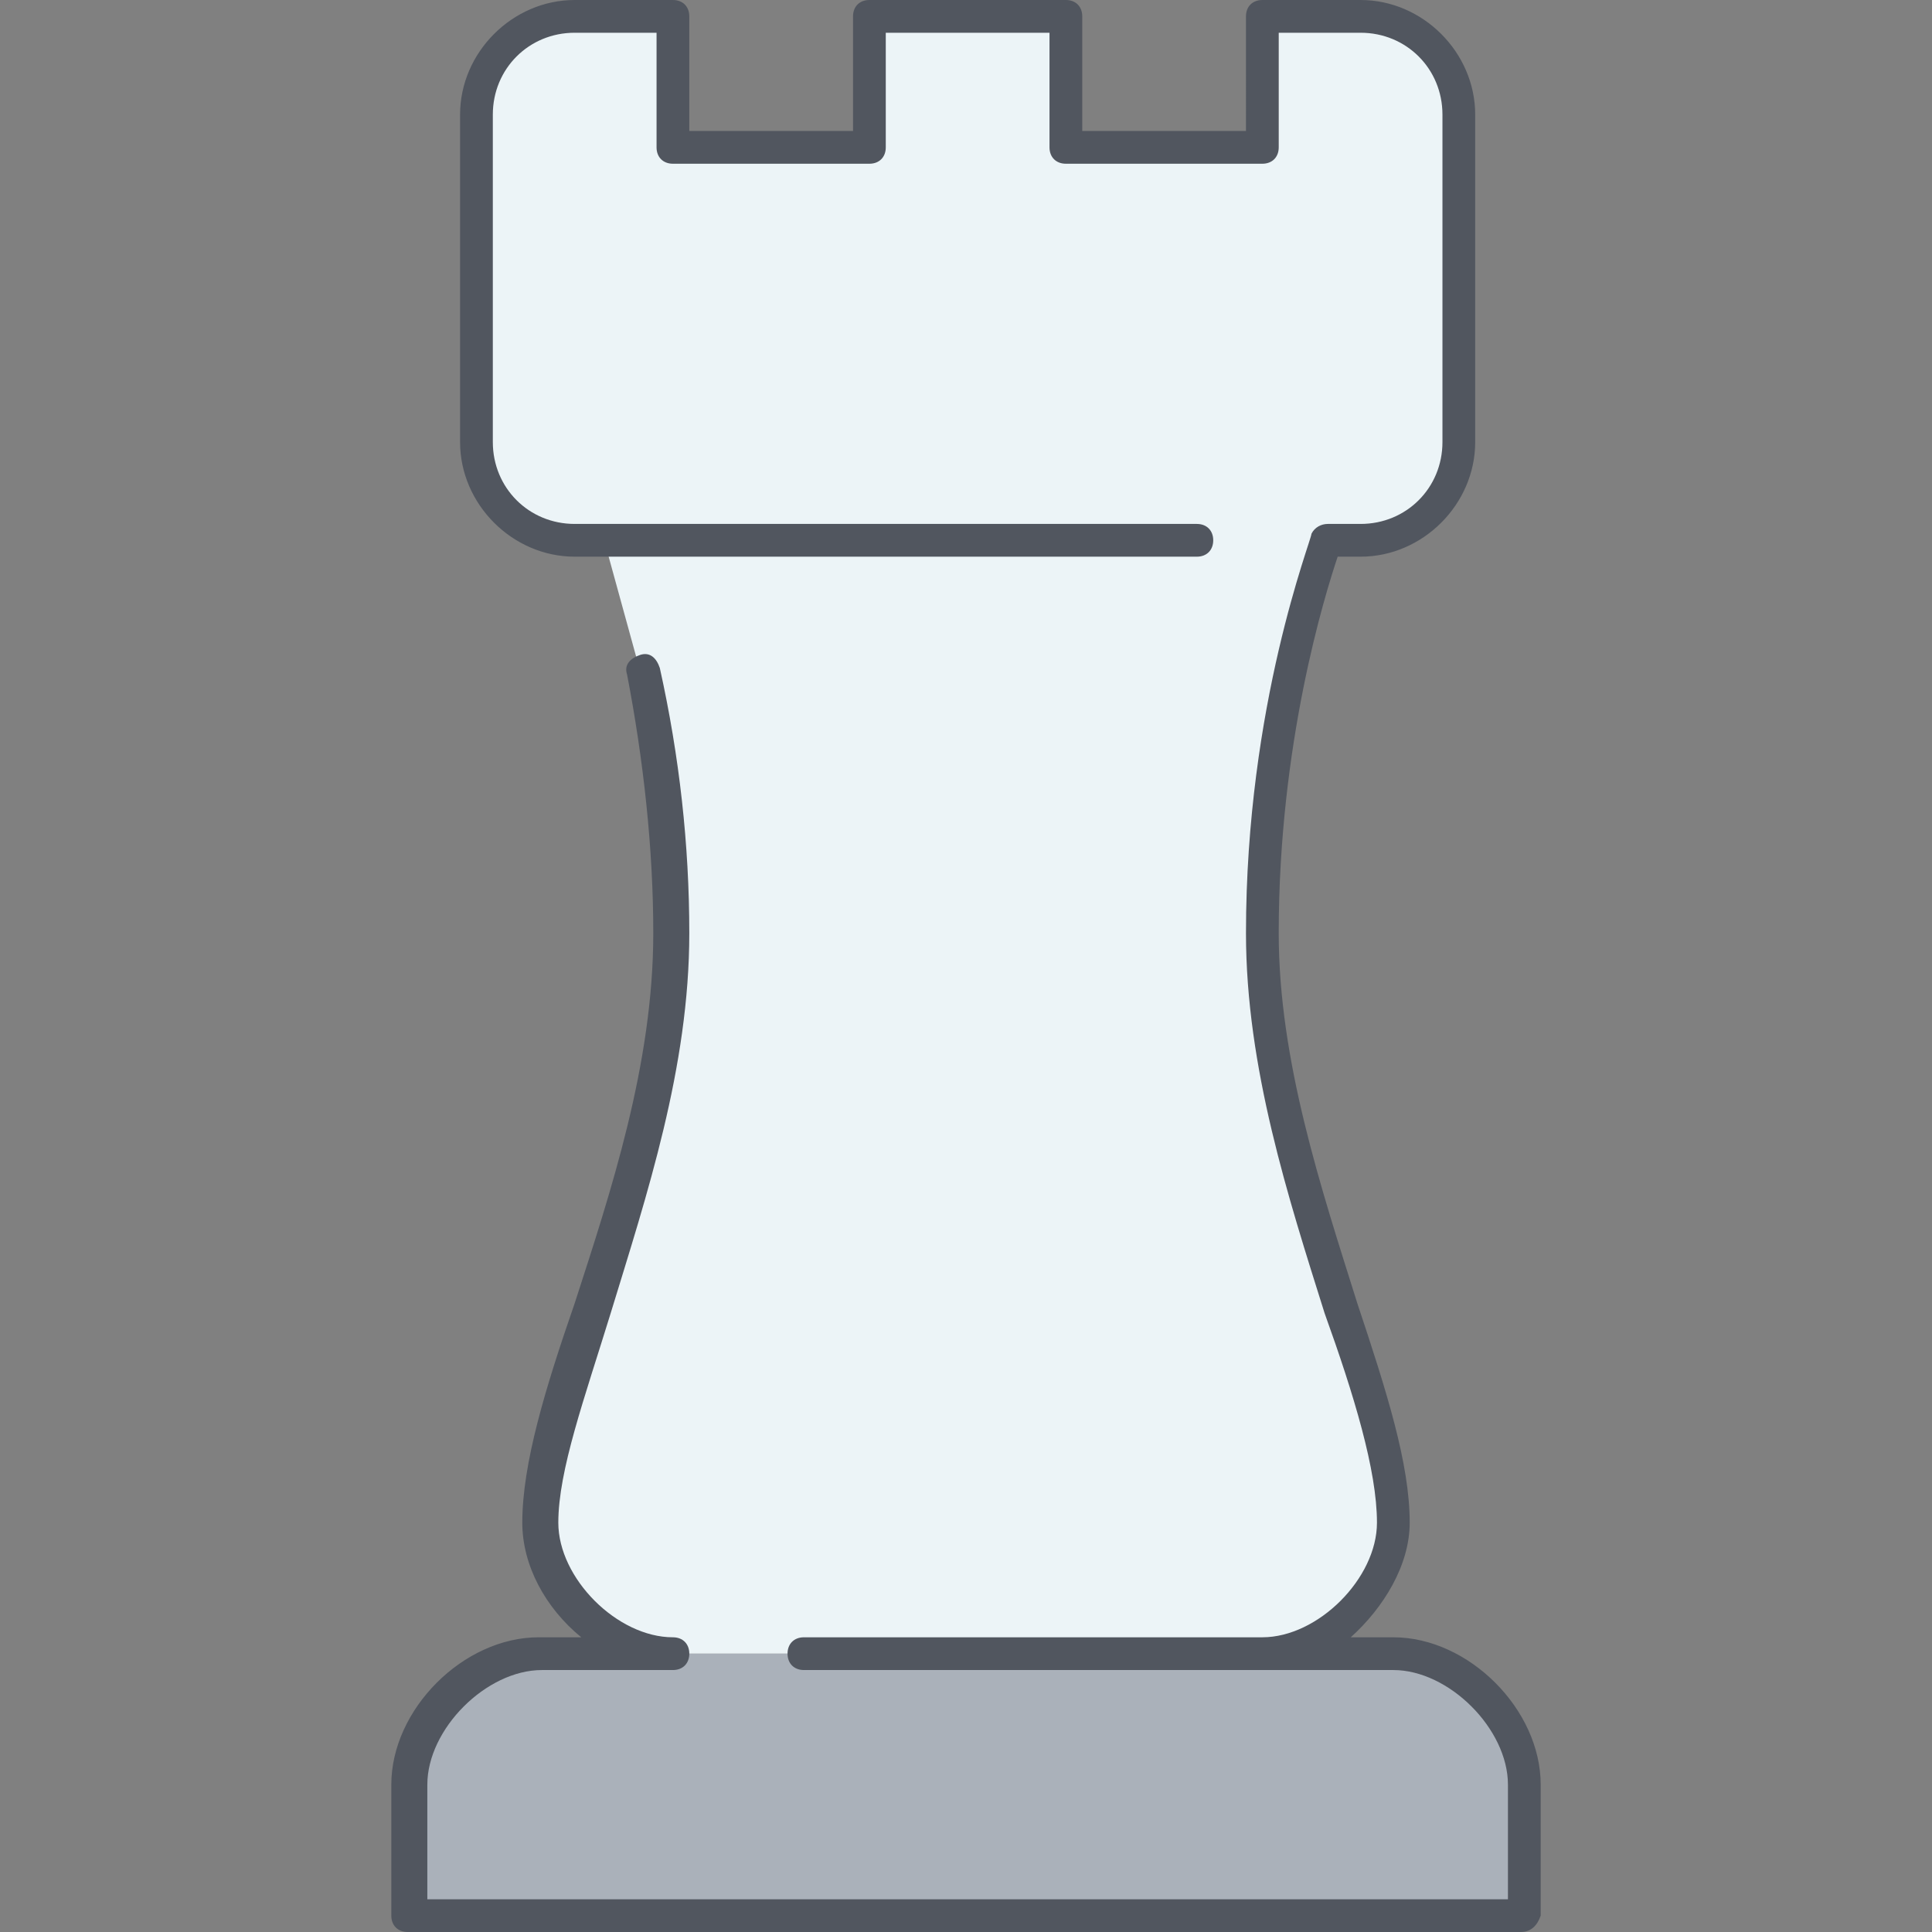
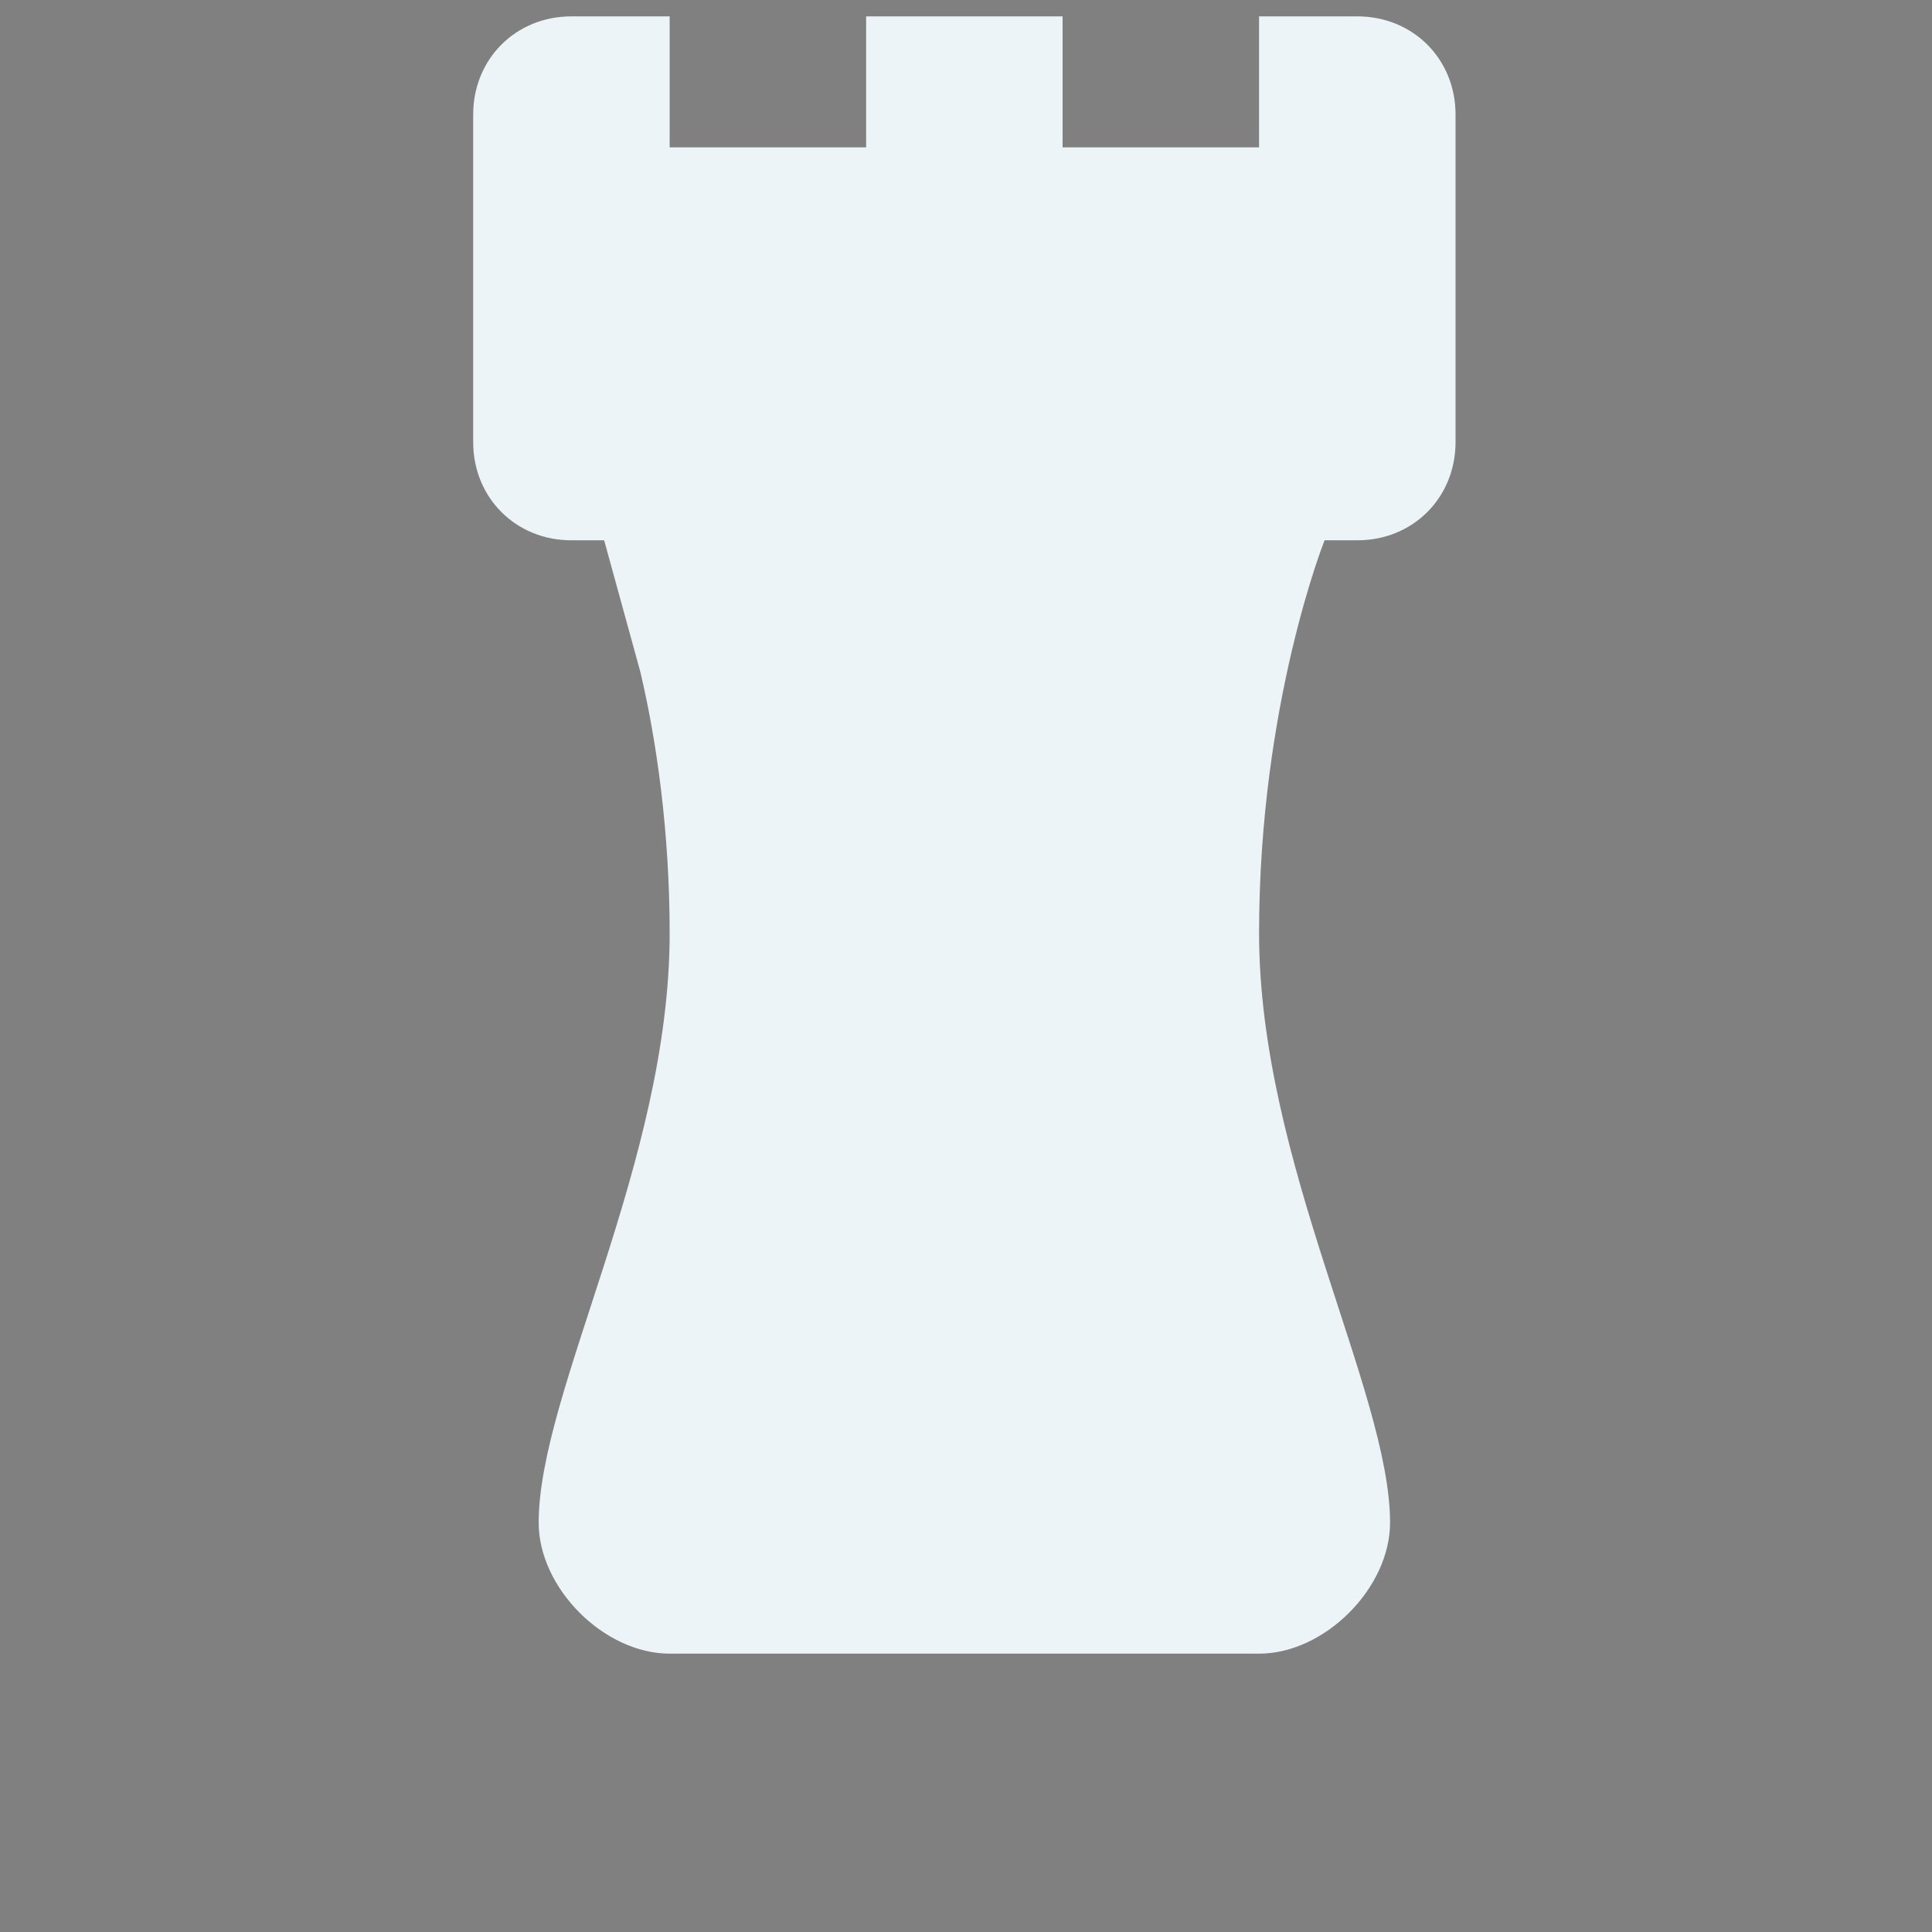
<svg xmlns="http://www.w3.org/2000/svg" height="800px" width="800px" version="1.1" id="Layer_1" viewBox="0 0 503.467 503.467" xml:space="preserve">
  <rect x="0" y="0" width="503.467" height="503.467" fill="#808080" stroke="none" />
  <g transform="translate(13 1)">
    <path style="fill:#ECF4F7;" d="M144.44,139.8h-8.533c-14.507,0-25.6-11.093-25.6-25.6V28.867c0-14.507,11.093-25.6,25.6-25.6h25.6   V37.4h51.2V3.267h51.2V37.4h51.2V3.267h25.6c14.507,0,25.6,11.093,25.6,25.6V114.2c0,14.507-11.093,25.6-25.6,25.6h-8.533   c0,0-17.067,42.667-17.067,102.4s34.133,119.467,34.133,153.6c0,17.067-17.067,34.133-34.133,34.133h-153.6   c-17.067,0-34.133-17.067-34.133-34.133c0-34.133,34.133-93.867,34.133-153.6c0-26.453-3.413-50.347-7.68-68.267L144.44,139.8z" />
-     <path style="fill:#AAB1BA;" d="M383.373,464.067V498.2H93.24v-34.133c0-17.067,17.067-34.133,34.133-34.133h34.133h153.6h34.133   C366.307,429.933,383.373,447,383.373,464.067" />
  </g>
-   <path style="fill:#51565F;" d="M396.373,503.467H106.24c-2.56,0-4.267-1.707-4.267-4.267v-34.133c0-19.627,18.773-38.4,38.4-38.4  h11.093c-9.387-7.68-15.36-18.773-15.36-29.867c0-15.36,5.973-34.987,13.653-57.173c9.387-29.013,20.48-62.293,20.48-96.427  c0-22.187-2.56-45.227-6.827-67.413c-0.853-2.56,0.853-4.267,3.413-5.12c2.56-0.853,4.267,0.853,5.12,3.413  c5.12,23.04,7.68,46.08,7.68,69.12c0,34.987-11.093,68.267-20.48,98.987c-6.827,22.187-13.653,40.96-13.653,54.613  c0,14.507,15.36,29.867,29.867,29.867c2.56,0,4.267,1.707,4.267,4.267c0,2.56-1.707,4.267-4.267,4.267h-34.133  c-14.507,0-29.867,15.36-29.867,29.867v29.867h281.6v-29.867c0-14.507-15.36-29.867-29.867-29.867h-153.6  c-2.56,0-4.267-1.707-4.267-4.267c0-2.56,1.707-4.267,4.267-4.267H328.96c14.507,0,29.867-15.36,29.867-29.867  c0-13.653-5.973-33.28-13.653-54.613c-9.387-29.867-20.48-64-20.48-98.987c0-59.733,17.067-102.4,17.067-104.107  c0.853-1.707,2.56-2.56,4.267-2.56h8.533c11.947,0,21.333-9.387,21.333-21.333V29.867c0-11.947-9.387-21.333-21.333-21.333h-21.333  V38.4c0,2.56-1.707,4.267-4.267,4.267h-51.2c-2.56,0-4.267-1.707-4.267-4.267V8.533h-42.667V38.4c0,2.56-1.707,4.267-4.267,4.267  h-51.2c-2.56,0-4.267-1.707-4.267-4.267V8.533H149.76c-11.947,0-21.333,9.387-21.333,21.333V115.2  c0,11.947,9.387,21.333,21.333,21.333h162.133c2.56,0,4.267,1.707,4.267,4.267c0,2.56-1.707,4.267-4.267,4.267H149.76  c-16.213,0-29.867-13.653-29.867-29.867V29.867C119.893,13.653,133.547,0,149.76,0h25.6c2.56,0,4.267,1.707,4.267,4.267v29.867  h42.667V4.267C222.293,1.707,224,0,226.56,0h51.2c2.56,0,4.267,1.707,4.267,4.267v29.867h42.667V4.267  c0-2.56,1.707-4.267,4.267-4.267h25.6c16.213,0,29.867,13.653,29.867,29.867V115.2c0,16.213-13.653,29.867-29.867,29.867h-5.973  c-3.413,10.24-15.36,48.64-15.36,98.133c0,33.28,11.093,66.56,20.48,96.427c7.68,23.04,13.653,41.813,13.653,57.173  c0,11.093-6.827,22.187-15.36,29.867h11.093c19.627,0,38.4,18.773,38.4,38.4V499.2C400.64,501.76,398.933,503.467,396.373,503.467z" />
</svg>